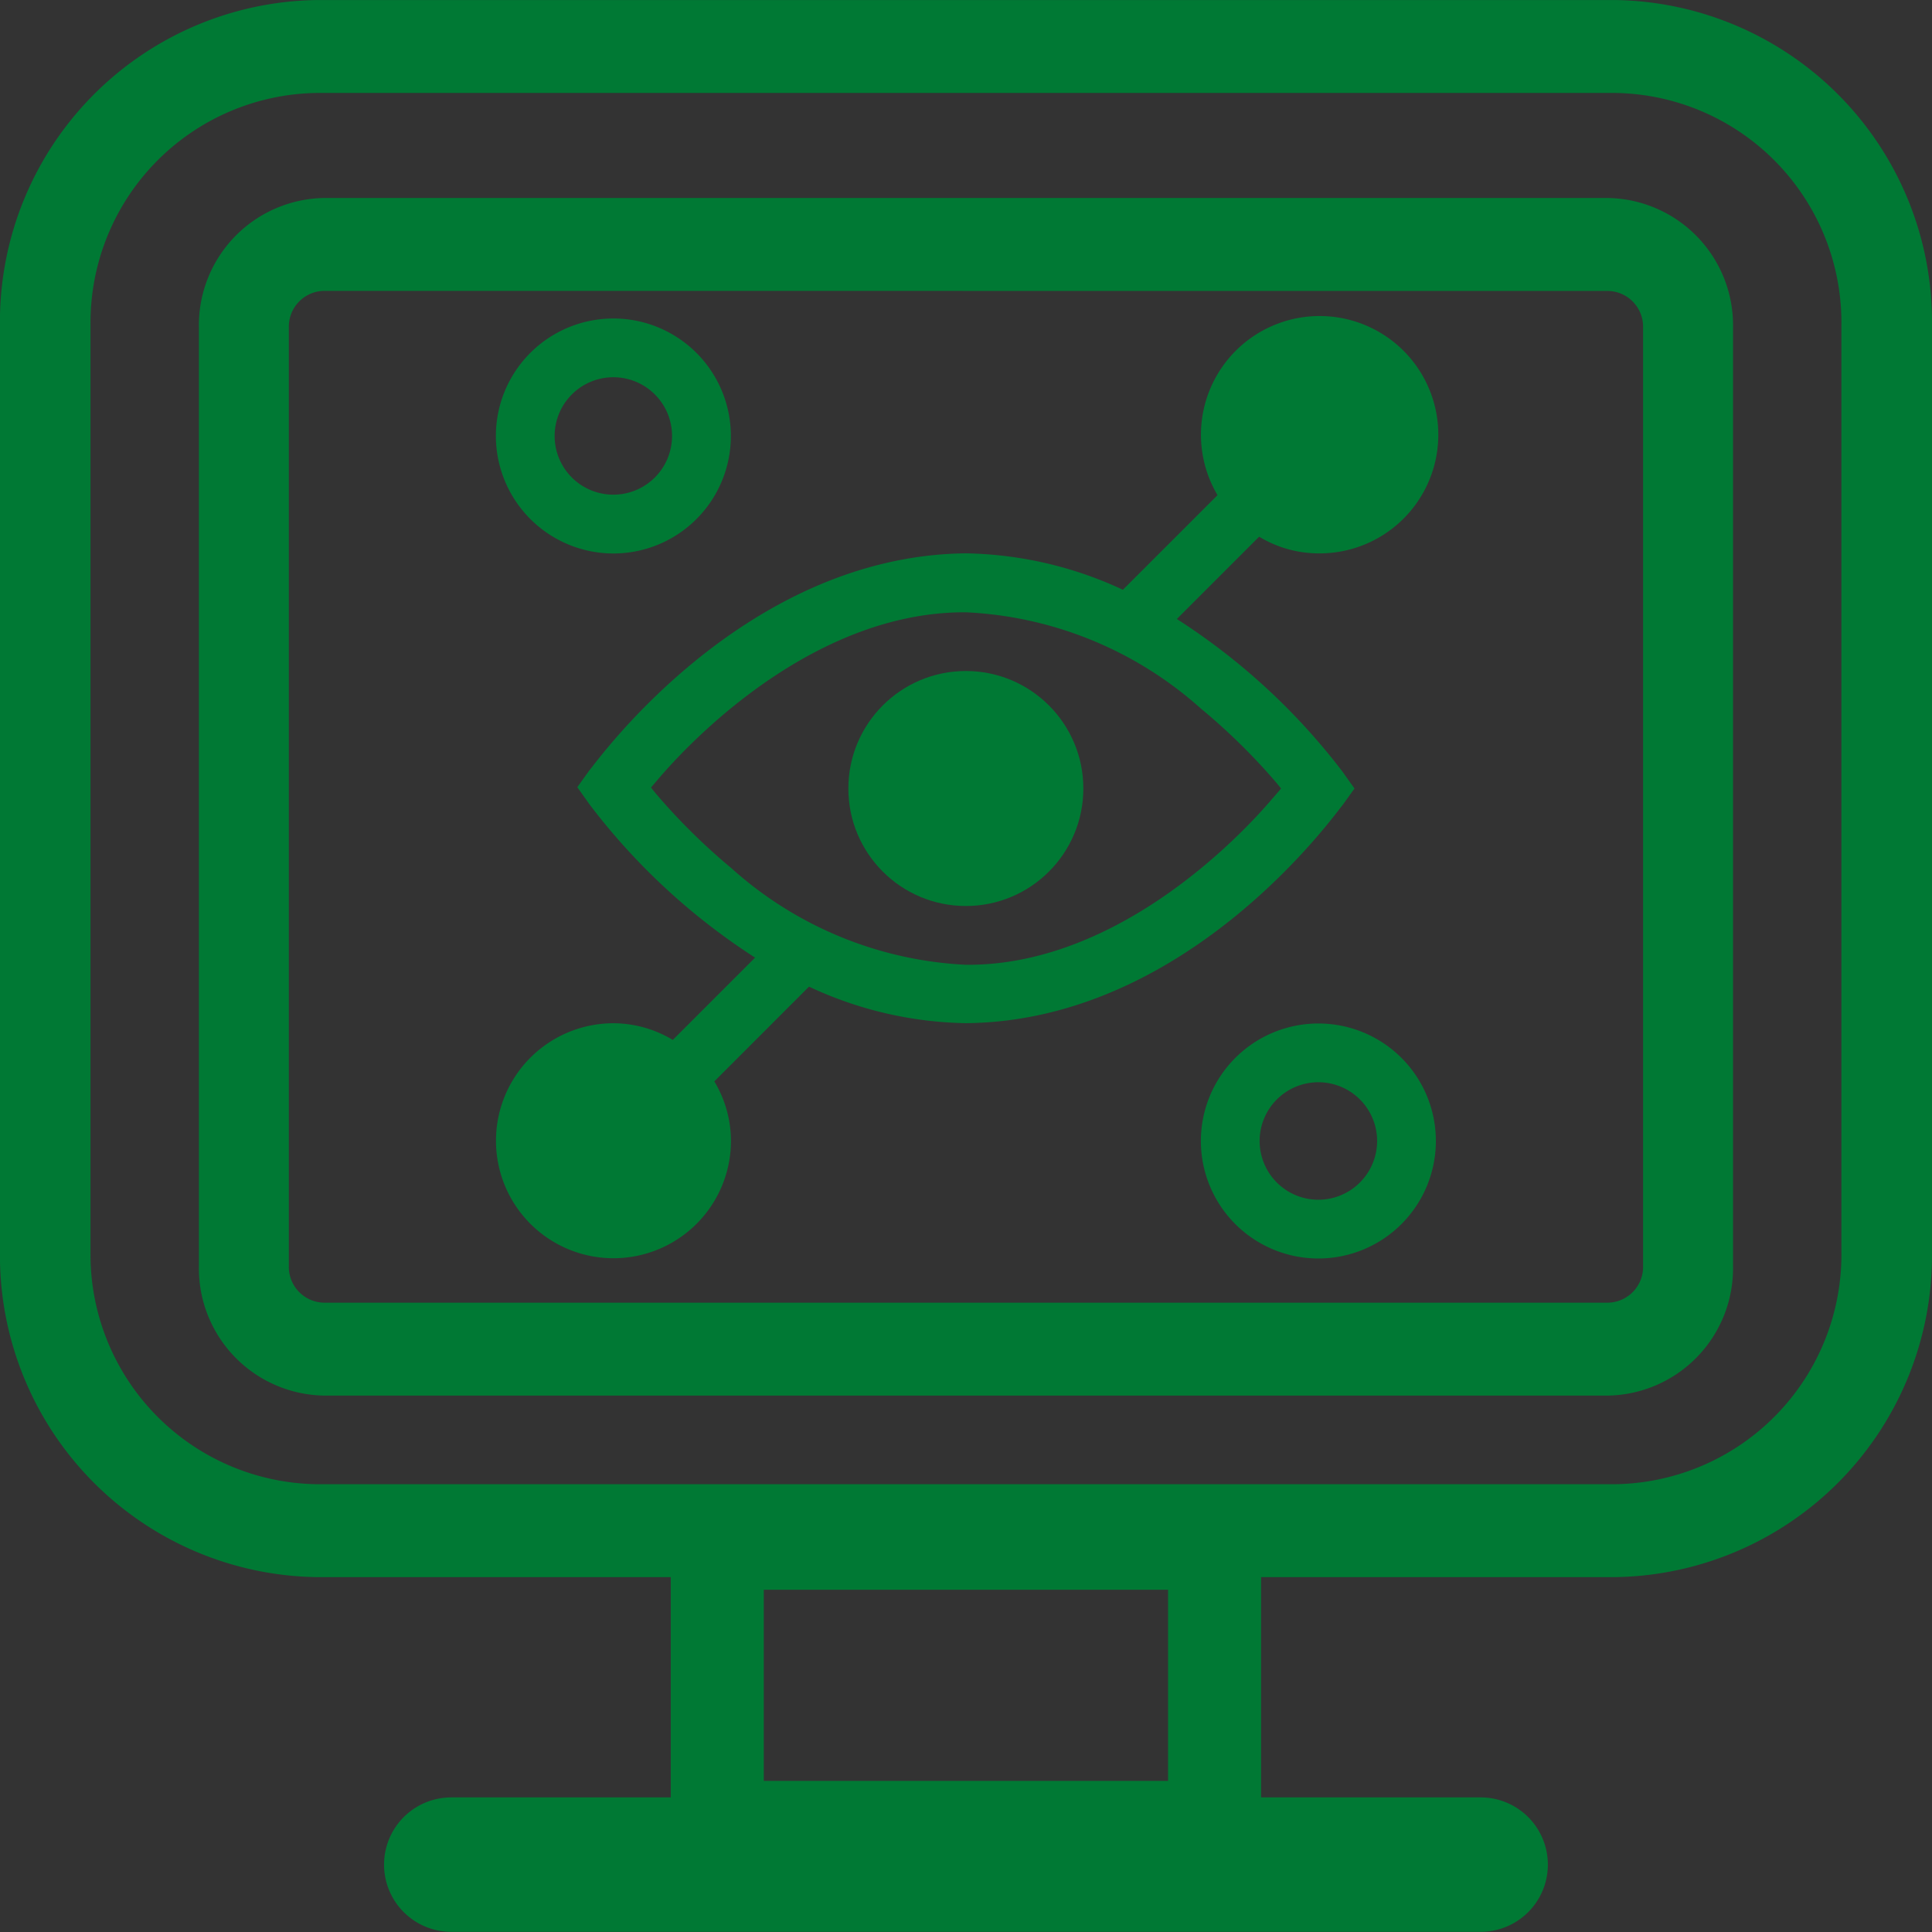
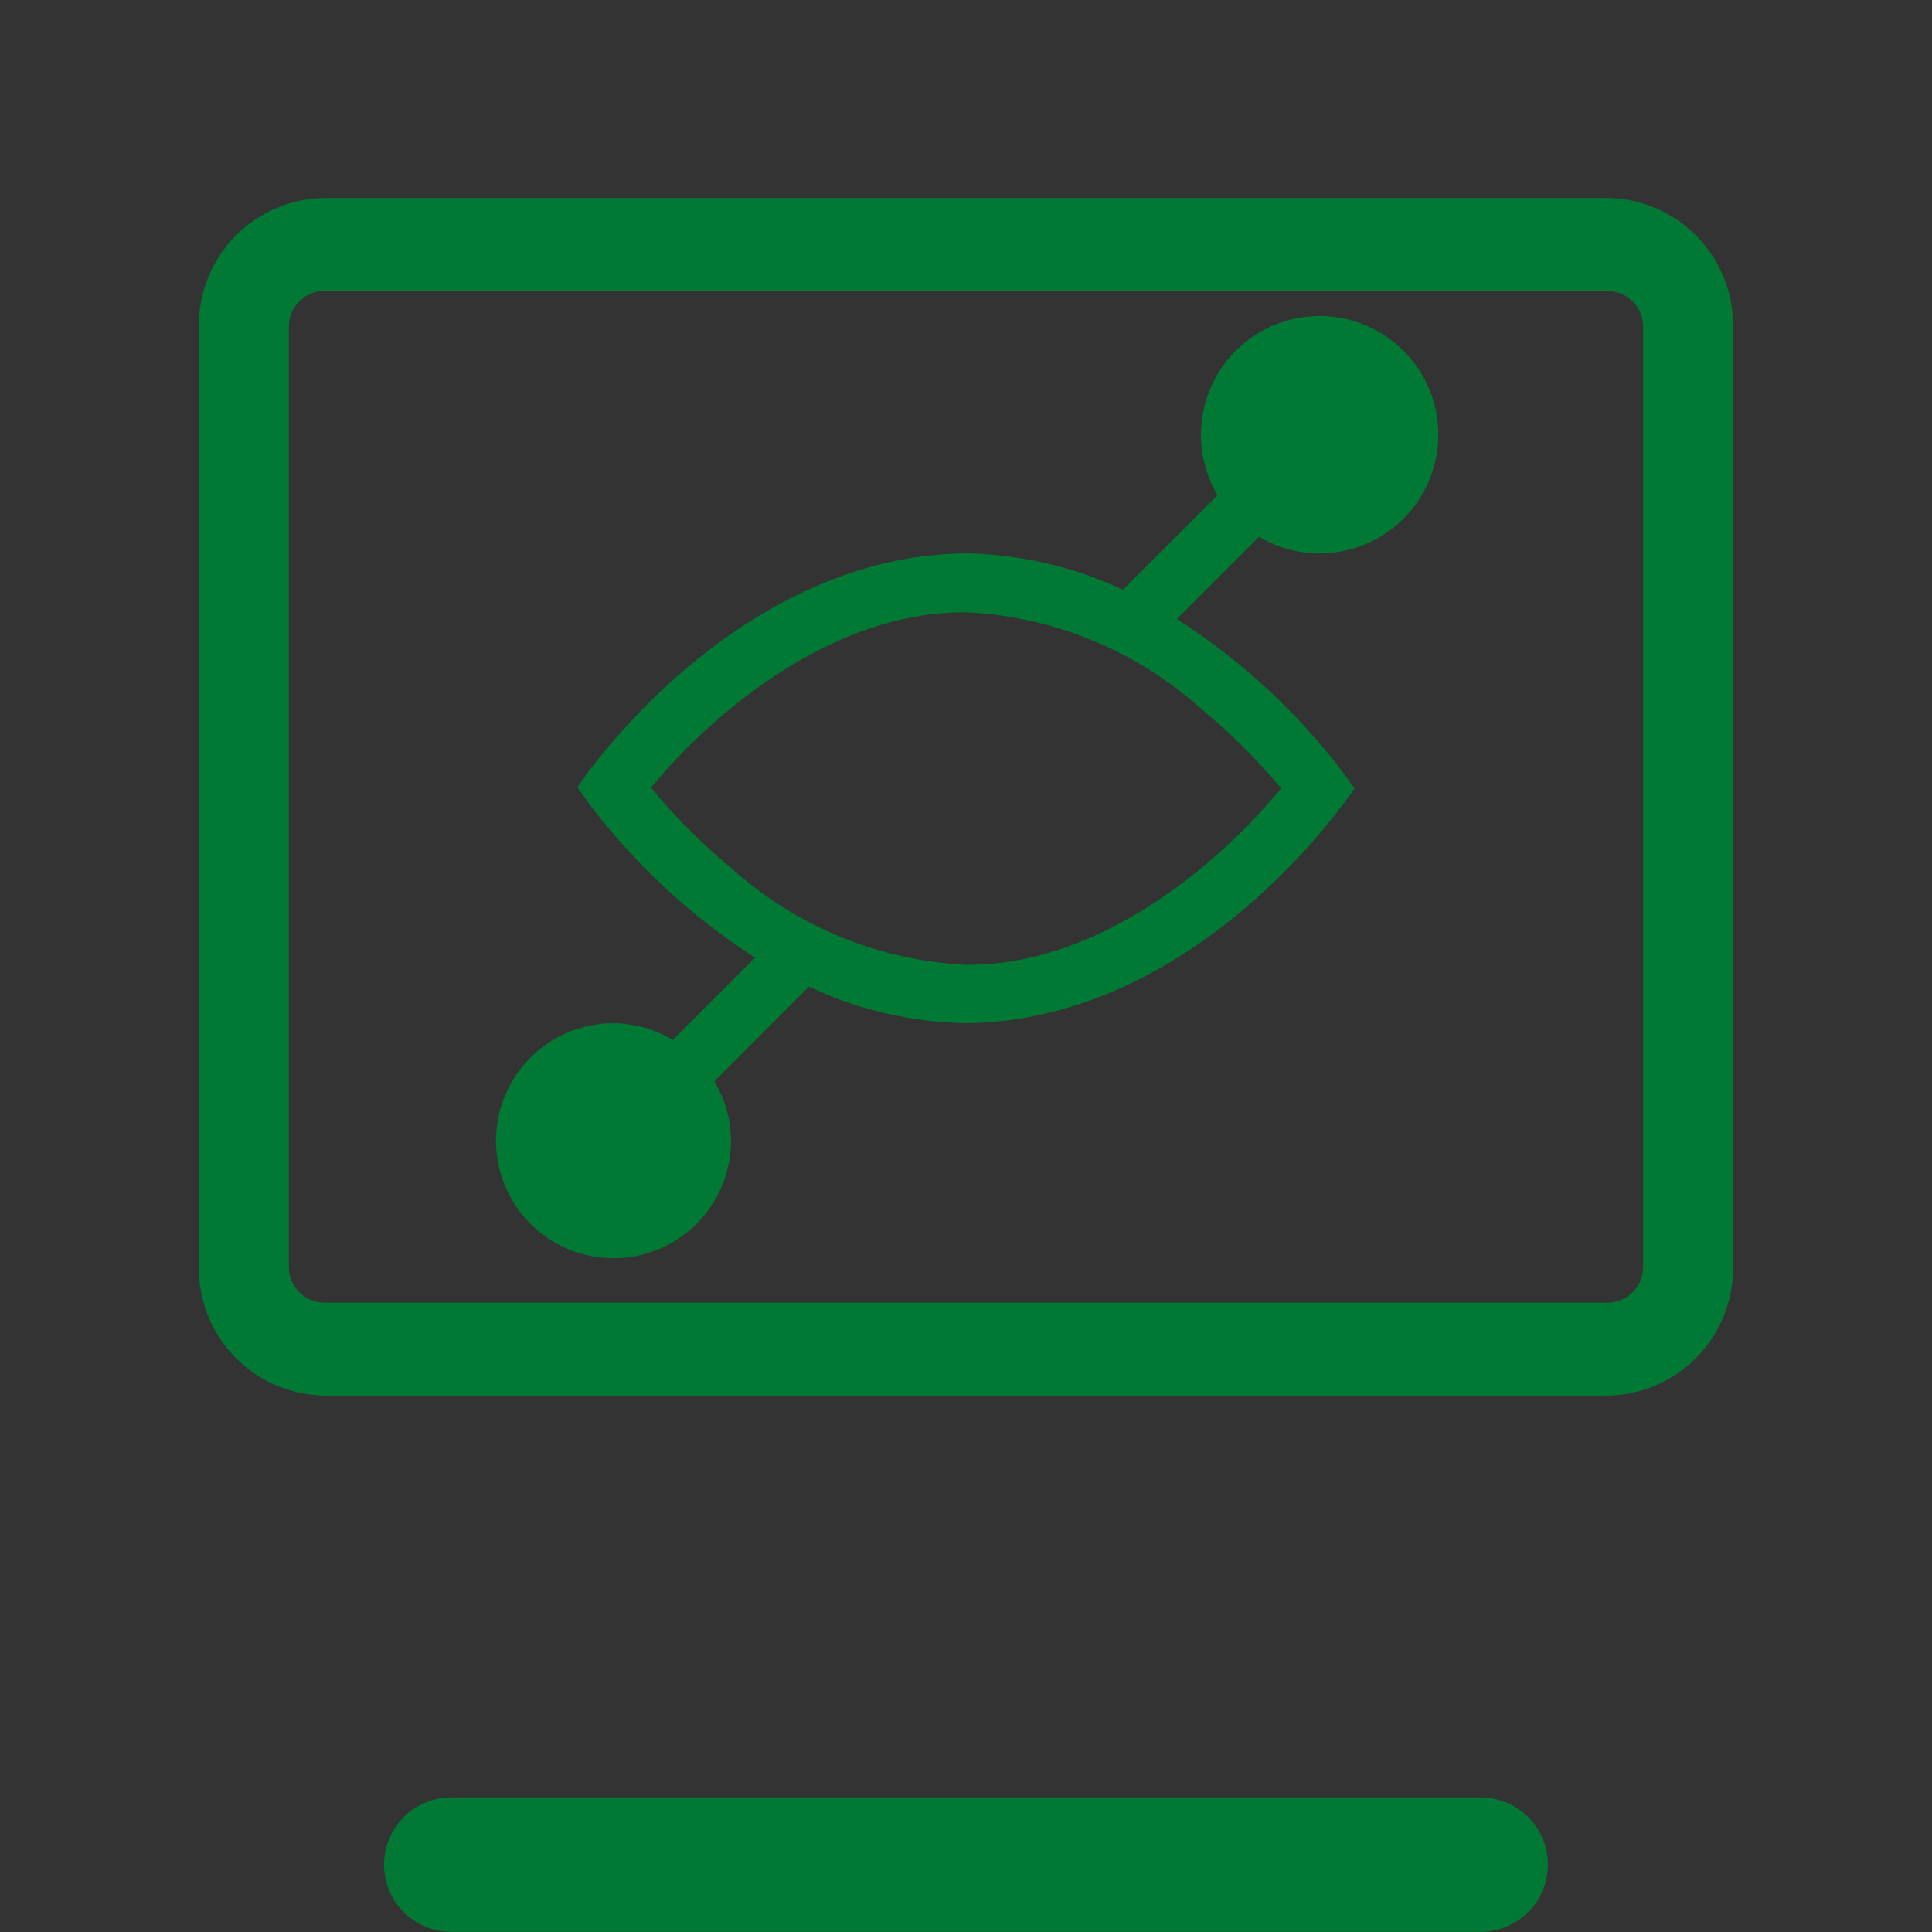
<svg xmlns="http://www.w3.org/2000/svg" width="54" height="54" viewBox="0 0 54 54">
  <rect x="0" y="0" width="54" height="54" fill="#333333" stroke="none" />
  <g id="icono-menu-sm-participacion-ciudadana" transform="translate(-1123.098 -1643.869)">
    <g id="Grupo_26878" data-name="Grupo 26878" transform="translate(1136.958 1652.771)">
      <g id="Grupo_26877" data-name="Grupo 26877" transform="translate(0)">
        <g id="Grupo_26876" data-name="Grupo 26876">
-           <path id="Trazado_34466" data-name="Trazado 34466" d="M1179.167,1687.927a3.284,3.284,0,1,0,3.284,3.284A3.283,3.283,0,0,0,1179.167,1687.927Zm0,4.926a1.642,1.642,0,1,1,1.642-1.642A1.644,1.644,0,0,1,1179.167,1692.853Z" transform="translate(-1156.178 -1668.222)" fill="#007934" />
-           <path id="Trazado_34467" data-name="Trazado 34467" d="M1148.819,1664.147a3.284,3.284,0,1,0-3.284-3.284A3.288,3.288,0,0,0,1148.819,1664.147Zm0-4.926a1.641,1.641,0,1,1-1.642,1.642A1.643,1.643,0,0,1,1148.819,1659.221Z" transform="translate(-1145.535 -1657.579)" fill="#007934" />
          <path id="Trazado_34468" data-name="Trazado 34468" d="M1169.191,1671.193l.343-.477-.342-.479a18.1,18.1,0,0,0-4.624-4.259l2.3-2.3a3.229,3.229,0,0,0,1.658.466,3.317,3.317,0,1,0-2.821-1.627l-2.645,2.644a10.777,10.777,0,0,0-4.387-1.018c-6.317.064-10.452,6.019-10.52,6.059l-.342.477.34.479a18.1,18.1,0,0,0,4.629,4.285l-2.3,2.3a3.244,3.244,0,0,0-1.658-.466,3.284,3.284,0,1,0,3.284,3.284,3.251,3.251,0,0,0-.465-1.659l2.646-2.648a10.717,10.717,0,0,0,4.387,1.021C1164.99,1677.217,1169.124,1671.233,1169.191,1671.193Zm-2.015-.121c-1.354,1.559-4.625,4.6-8.5,4.571a10.555,10.555,0,0,1-6.558-2.7,17.308,17.308,0,0,1-1.947-1.895c-.117-.134-.219-.254-.3-.359.086-.1.187-.221.3-.351,1.356-1.551,4.625-4.573,8.507-4.547a10.573,10.573,0,0,1,6.558,2.687,17.38,17.38,0,0,1,1.945,1.882c.117.132.218.252.3.357Q1167.35,1670.872,1167.175,1671.071Z" transform="translate(-1145.535 -1657.579)" fill="#007934" />
-           <circle id="Elipse_1602" data-name="Elipse 1602" cx="3.284" cy="3.284" r="3.284" transform="translate(9.852 9.853)" fill="#007934" />
        </g>
      </g>
    </g>
-     <path id="Trazado_34469" data-name="Trazado 34469" d="M1168.239,1687.95h-36.284a8.987,8.987,0,0,1-8.858-9.09v-25.9a8.987,8.987,0,0,1,8.858-9.09h36.284a8.987,8.987,0,0,1,8.858,9.09v25.9A8.987,8.987,0,0,1,1168.239,1687.95Zm-36.284-41.483a6.419,6.419,0,0,0-6.327,6.493v25.9a6.419,6.419,0,0,0,6.327,6.493h36.284a6.419,6.419,0,0,0,6.327-6.493v-25.9a6.419,6.419,0,0,0-6.327-6.493Z" fill="#007934" />
-     <path id="Trazado_34470" data-name="Trazado 34470" d="M1169.564,1718.843h-16.5V1708.3h16.5Zm-13.9-2.6h11.3V1710.9h-11.3Z" transform="translate(-11.218 -22.597)" fill="#007934" />
    <path id="Trazado_34471" data-name="Trazado 34471" d="M1171.046,1685.863h-35.892a3.558,3.558,0,0,1-3.494-3.61V1656a3.557,3.557,0,0,1,3.494-3.61h35.892a3.557,3.557,0,0,1,3.494,3.61v26.255A3.558,3.558,0,0,1,1171.046,1685.863Zm-35.892-30.877a1,1,0,0,0-.98,1.012v26.255a1,1,0,0,0,.98,1.013h35.892a1,1,0,0,0,.98-1.013V1656a1,1,0,0,0-.98-1.012Z" transform="translate(-3.003 -2.987)" fill="#007934" />
    <g id="Grupo_26879" data-name="Grupo 26879" transform="translate(1133.832 1694.112)">
      <rect id="Rectángulo_6342" data-name="Rectángulo 6342" width="30.582" height="1.809" rx="0.905" transform="translate(0.974 0.974)" fill="#fff" />
      <path id="Trazado_34472" data-name="Trazado 34472" d="M1171.372,1725H1142.6a1.878,1.878,0,1,1,0-3.757h28.772a1.878,1.878,0,1,1,0,3.757Z" transform="translate(-1140.721 -1721.248)" fill="#007934" />
    </g>
  </g>
</svg>